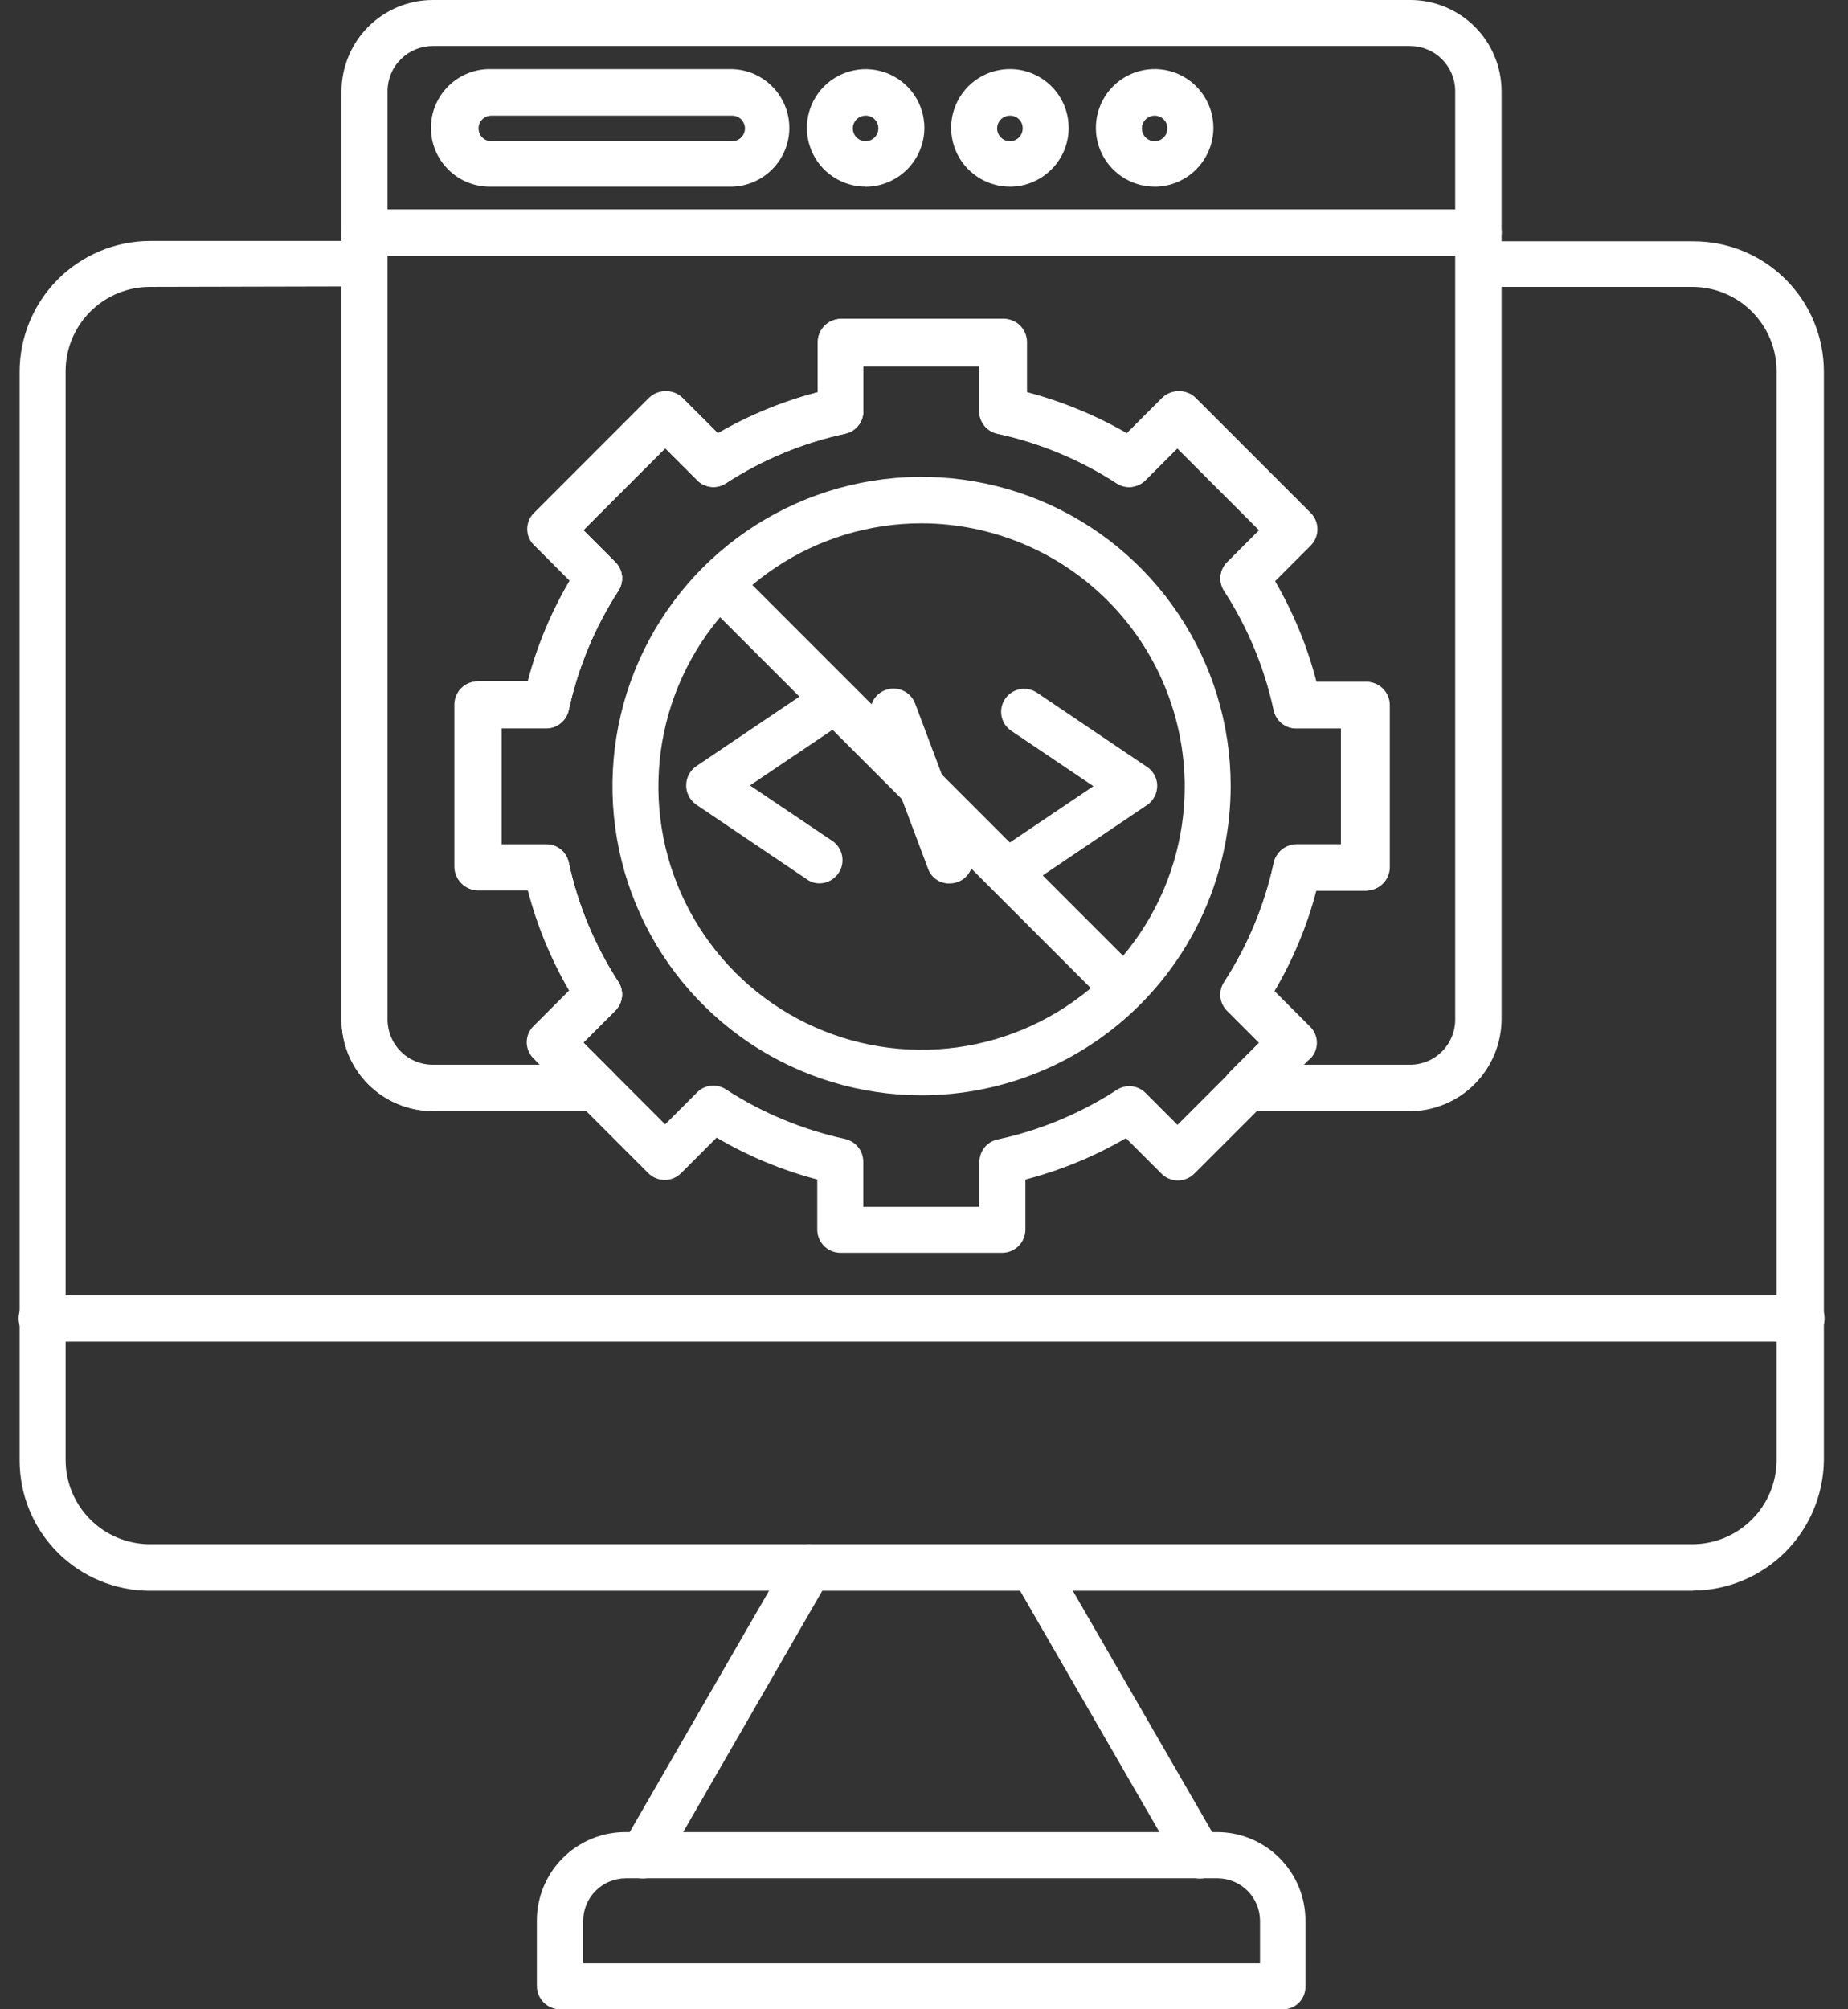
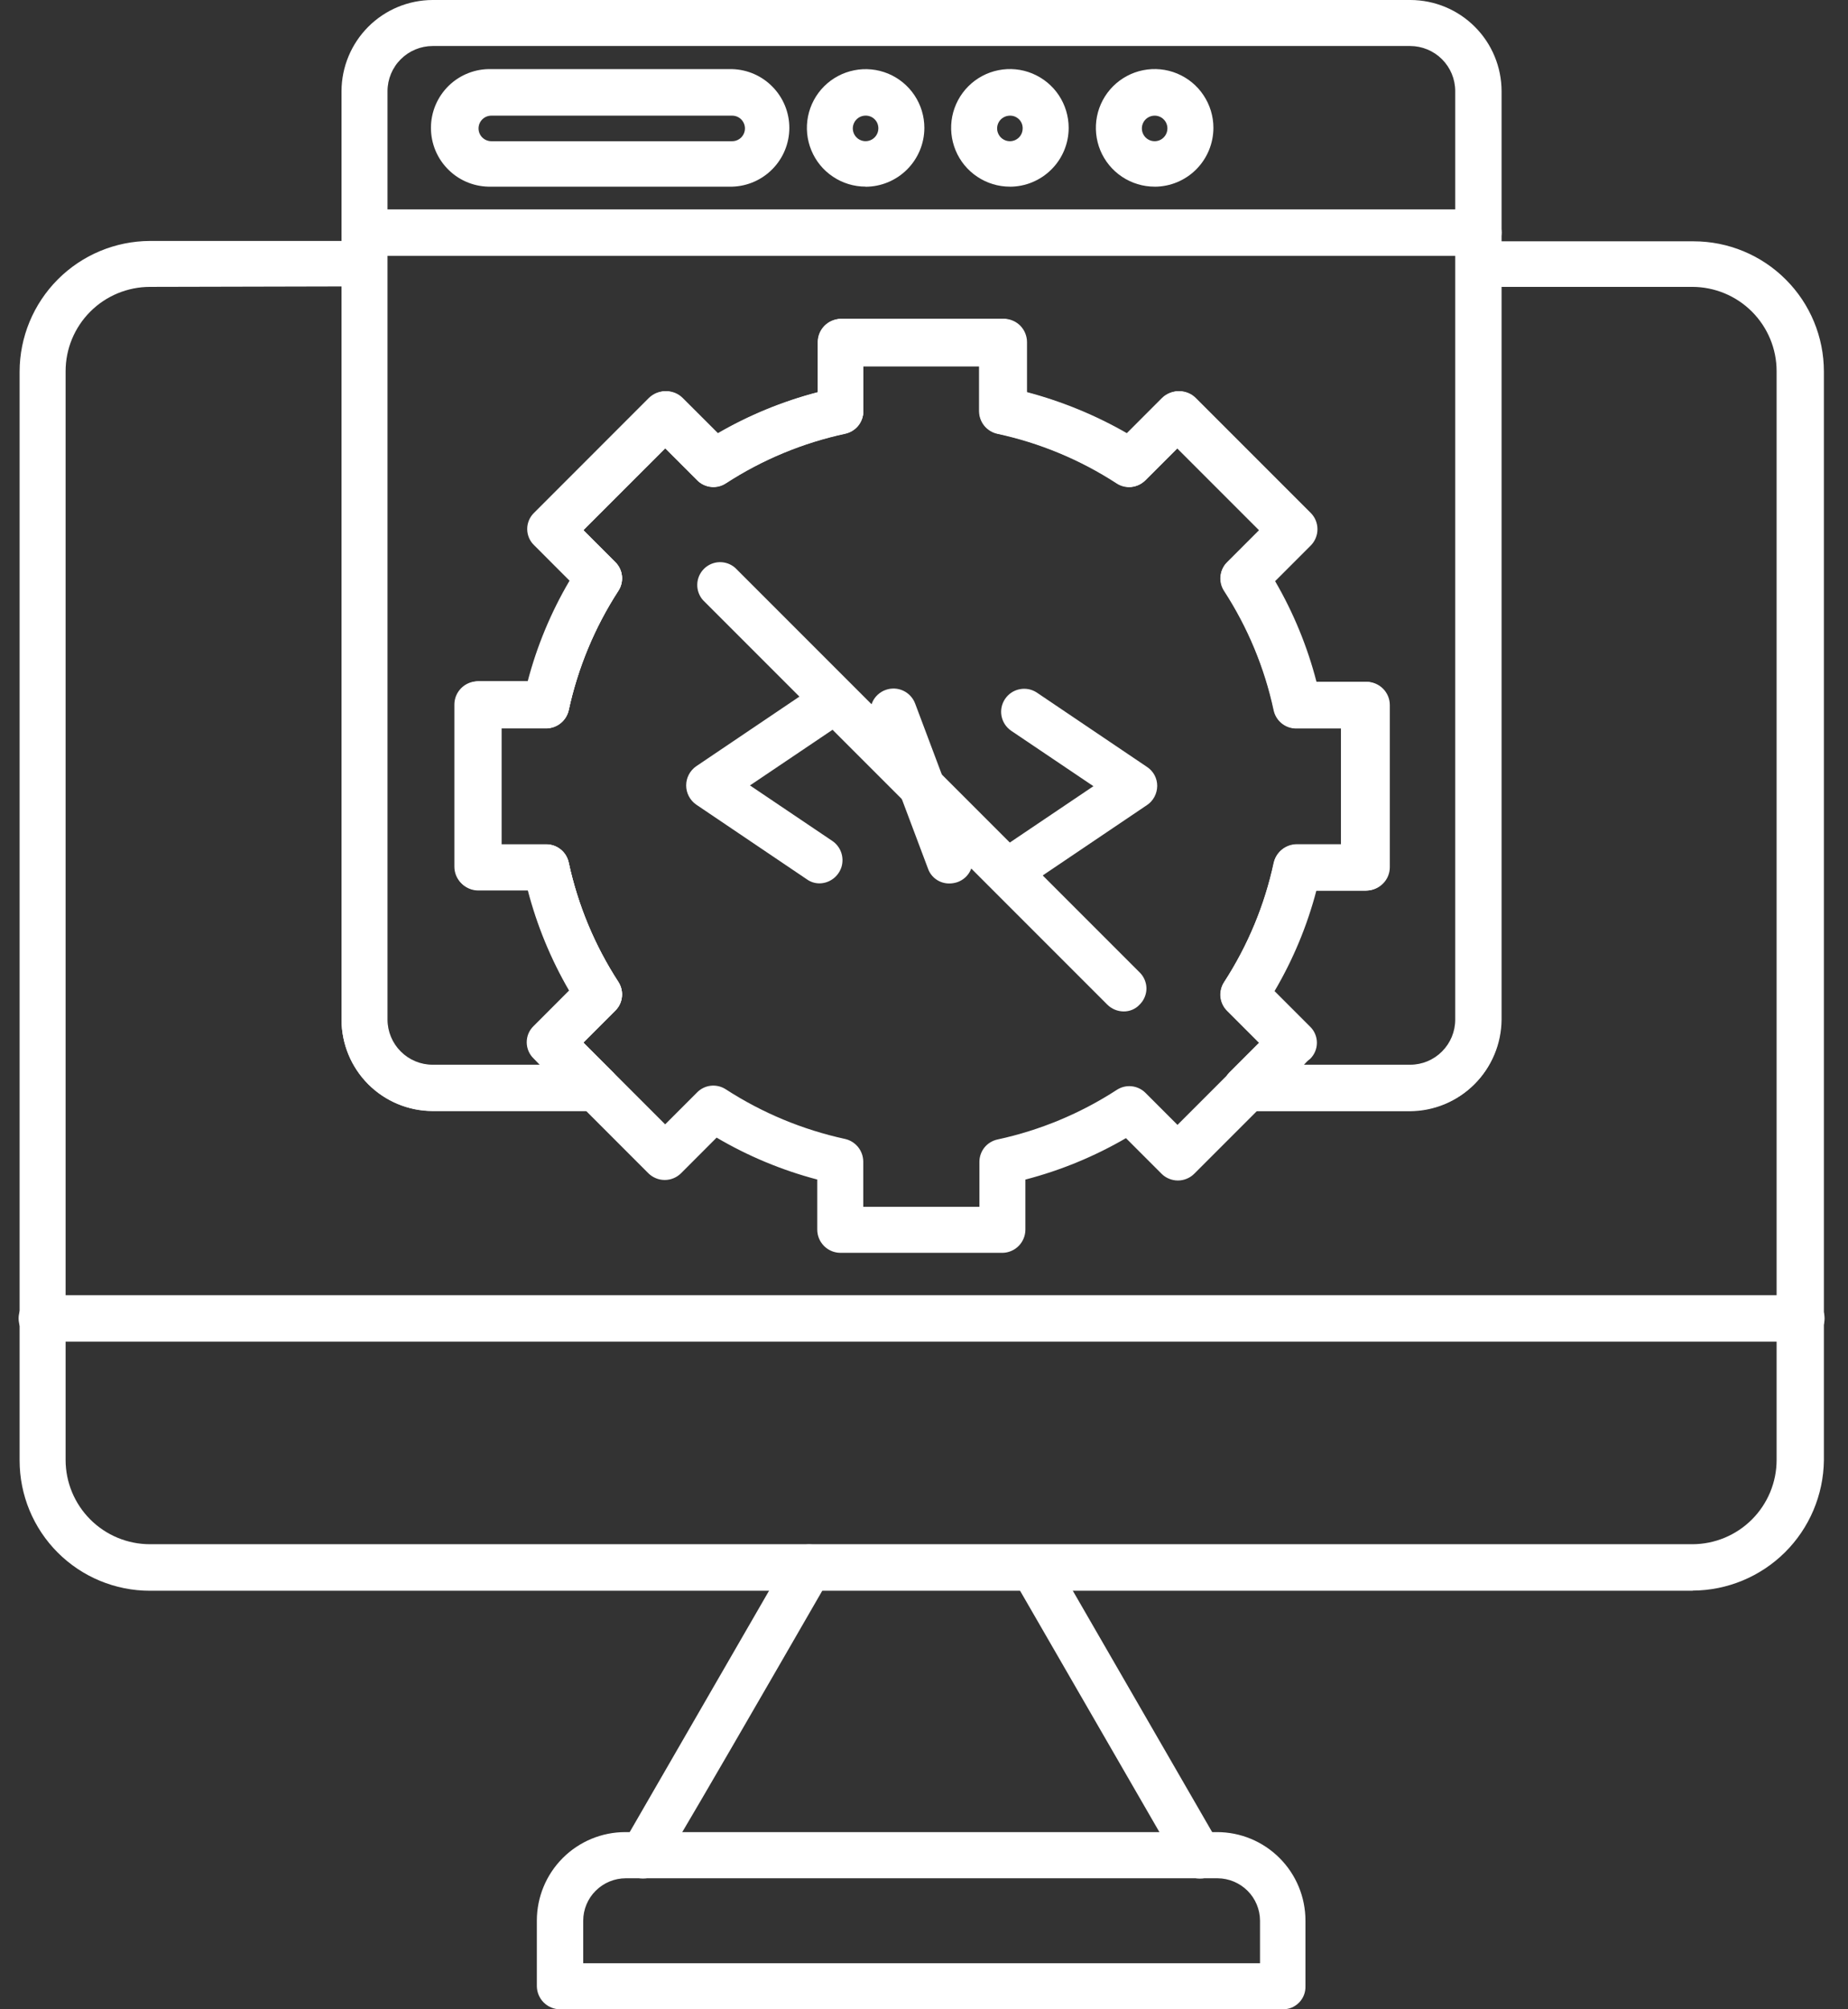
<svg xmlns="http://www.w3.org/2000/svg" width="46" height="50" viewBox="0 0 46 50" fill="none">
  <rect x="0" y="0" width="46" height="50" fill="#333333" stroke="none" />
  <g id="Icon">
    <path id="_535375608" fill-rule="evenodd" clip-rule="evenodd" d="M3.73 7.139C3.174 7.14 2.641 7.361 2.248 7.754C1.855 8.147 1.633 8.68 1.633 9.236V36.33C1.633 36.886 1.855 37.419 2.248 37.812C2.641 38.205 3.174 38.426 3.73 38.427H42.126C42.682 38.426 43.215 38.205 43.608 37.812C44.001 37.419 44.223 36.886 44.223 36.33V9.236C44.223 8.68 44.001 8.147 43.608 7.754C43.215 7.361 42.682 7.14 42.126 7.139H37.359V25.385C37.358 25.986 37.118 26.562 36.694 26.986C36.269 27.411 35.693 27.65 35.093 27.652H31.024C30.91 27.651 30.799 27.618 30.705 27.555C30.61 27.492 30.536 27.403 30.491 27.298C30.445 27.194 30.433 27.079 30.455 26.967C30.477 26.856 30.534 26.754 30.616 26.675L31.341 25.951L30.547 25.157C30.453 25.065 30.394 24.944 30.379 24.814C30.365 24.684 30.396 24.553 30.468 24.443C31.057 23.537 31.476 22.53 31.703 21.473C31.732 21.346 31.802 21.233 31.902 21.151C32.003 21.068 32.128 21.022 32.258 21.02H33.38V18.128H32.258C32.128 18.127 32.002 18.082 31.901 17.999C31.8 17.916 31.73 17.802 31.703 17.674C31.476 16.617 31.057 15.611 30.468 14.704C30.397 14.595 30.366 14.464 30.38 14.334C30.394 14.203 30.453 14.082 30.547 13.991L31.341 13.197L29.302 11.158L28.508 11.951C28.416 12.045 28.295 12.104 28.165 12.119C28.035 12.133 27.903 12.102 27.794 12.03C26.887 11.441 25.881 11.022 24.824 10.795C24.697 10.767 24.583 10.696 24.501 10.596C24.419 10.495 24.373 10.37 24.37 10.24V9.118H21.49V10.24C21.489 10.37 21.444 10.496 21.362 10.598C21.279 10.698 21.164 10.768 21.037 10.795C19.98 11.023 18.974 11.441 18.067 12.03C17.957 12.102 17.826 12.133 17.696 12.118C17.566 12.104 17.445 12.045 17.353 11.951L16.559 11.158L14.52 13.195L15.314 13.989C15.408 14.081 15.467 14.202 15.481 14.332C15.496 14.462 15.464 14.594 15.393 14.703C14.804 15.61 14.385 16.616 14.157 17.673C14.129 17.8 14.059 17.914 13.958 17.996C13.858 18.078 13.732 18.124 13.602 18.127H12.481V21.016H13.602C13.733 21.017 13.859 21.062 13.96 21.145C14.061 21.227 14.131 21.342 14.157 21.47C14.385 22.526 14.804 23.533 15.393 24.439C15.464 24.549 15.495 24.68 15.481 24.811C15.467 24.941 15.408 25.062 15.314 25.153L14.52 25.947L15.245 26.672C15.324 26.752 15.379 26.854 15.401 26.965C15.423 27.075 15.412 27.19 15.369 27.295C15.326 27.4 15.253 27.491 15.158 27.554C15.063 27.617 14.951 27.65 14.837 27.648H10.768C10.168 27.647 9.592 27.407 9.167 26.983C8.743 26.558 8.503 25.982 8.502 25.382V7.128L3.73 7.139ZM42.132 39.585H3.73C2.87 39.585 2.045 39.243 1.437 38.635C0.829 38.027 0.488 37.203 0.488 36.343V9.249C0.489 8.389 0.831 7.564 1.438 6.954C2.045 6.345 2.869 6 3.73 5.996H9.067C9.142 5.996 9.217 6.011 9.286 6.041C9.355 6.07 9.418 6.113 9.471 6.167C9.524 6.221 9.565 6.284 9.593 6.354C9.621 6.424 9.635 6.499 9.634 6.574V25.387C9.634 25.684 9.753 25.969 9.963 26.179C10.173 26.389 10.458 26.507 10.755 26.508H13.446L13.299 26.35C13.245 26.298 13.202 26.235 13.173 26.166C13.143 26.098 13.129 26.023 13.129 25.948C13.129 25.873 13.143 25.799 13.173 25.73C13.202 25.661 13.245 25.599 13.299 25.547L14.183 24.662C13.727 23.879 13.38 23.036 13.152 22.159H11.905C11.752 22.159 11.605 22.098 11.496 21.989C11.388 21.881 11.327 21.734 11.326 21.58V17.539C11.327 17.386 11.388 17.238 11.496 17.13C11.605 17.022 11.752 16.961 11.905 16.96H13.152C13.383 16.081 13.734 15.239 14.195 14.456L13.31 13.571C13.257 13.519 13.214 13.457 13.184 13.388C13.155 13.319 13.14 13.245 13.14 13.169C13.14 13.095 13.155 13.021 13.184 12.951C13.214 12.883 13.257 12.82 13.31 12.768L16.167 9.911C16.219 9.857 16.282 9.815 16.351 9.785C16.419 9.756 16.494 9.741 16.569 9.741C16.643 9.741 16.718 9.756 16.787 9.785C16.856 9.815 16.918 9.857 16.97 9.911L17.855 10.796C18.639 10.34 19.482 9.993 20.359 9.765V8.519C20.359 8.367 20.418 8.222 20.524 8.114C20.63 8.005 20.774 7.943 20.926 7.94H24.961C25.114 7.941 25.261 8.002 25.369 8.11C25.478 8.219 25.539 8.366 25.539 8.519V9.764C26.416 9.995 27.258 10.342 28.043 10.795L28.928 9.91C28.982 9.856 29.045 9.814 29.115 9.785C29.185 9.755 29.26 9.74 29.336 9.74C29.412 9.74 29.487 9.755 29.557 9.785C29.627 9.814 29.691 9.856 29.744 9.91L32.601 12.767C32.655 12.82 32.697 12.884 32.727 12.954C32.756 13.024 32.771 13.099 32.771 13.175C32.771 13.251 32.756 13.326 32.727 13.396C32.697 13.466 32.655 13.53 32.601 13.583L31.716 14.468C32.173 15.252 32.52 16.094 32.747 16.972H33.995C34.148 16.973 34.295 17.034 34.403 17.142C34.512 17.25 34.573 17.397 34.573 17.55V21.585C34.573 21.738 34.512 21.885 34.403 21.994C34.295 22.102 34.148 22.163 33.995 22.163H32.747C32.517 23.042 32.166 23.884 31.705 24.667L32.589 25.552C32.643 25.604 32.686 25.666 32.715 25.735C32.744 25.804 32.759 25.878 32.759 25.953C32.759 26.028 32.744 26.102 32.715 26.171C32.686 26.24 32.643 26.303 32.589 26.355L32.442 26.513H35.121C35.418 26.512 35.703 26.394 35.913 26.184C36.123 25.973 36.242 25.689 36.242 25.391V6.583C36.243 6.43 36.304 6.283 36.412 6.175C36.52 6.066 36.667 6.005 36.821 6.005H42.158C43.018 6.005 43.843 6.347 44.45 6.955C45.059 7.562 45.4 8.387 45.4 9.247V36.341C45.389 37.201 45.041 38.023 44.431 38.629C43.82 39.235 42.996 39.577 42.136 39.581L42.132 39.585Z" fill="white" />
    <path id="_535375176" fill-rule="evenodd" clip-rule="evenodd" d="M44.811 33.386H1.067C0.989 33.39 0.911 33.377 0.838 33.35C0.765 33.322 0.698 33.281 0.642 33.227C0.585 33.172 0.54 33.108 0.509 33.036C0.479 32.964 0.463 32.886 0.463 32.808C0.463 32.73 0.479 32.653 0.509 32.581C0.54 32.509 0.585 32.444 0.642 32.39C0.698 32.336 0.765 32.294 0.838 32.267C0.911 32.239 0.989 32.227 1.067 32.231H44.812C44.89 32.227 44.968 32.239 45.041 32.267C45.115 32.294 45.181 32.336 45.238 32.39C45.294 32.444 45.339 32.509 45.37 32.581C45.401 32.653 45.417 32.73 45.417 32.808C45.417 32.886 45.401 32.964 45.37 33.036C45.339 33.108 45.294 33.172 45.238 33.227C45.181 33.281 45.115 33.322 45.041 33.35C44.968 33.377 44.89 33.39 44.812 33.386H44.811Z" fill="white" />
-     <path id="_535374648" fill-rule="evenodd" clip-rule="evenodd" d="M16.003 46.745C15.903 46.746 15.805 46.719 15.721 46.666C15.591 46.588 15.497 46.463 15.457 46.318C15.417 46.172 15.434 46.017 15.505 45.884L19.641 38.722C19.716 38.589 19.841 38.492 19.987 38.452C20.134 38.411 20.291 38.431 20.423 38.506C20.555 38.581 20.653 38.706 20.693 38.852C20.733 38.999 20.714 39.156 20.639 39.288L16.503 46.462C16.452 46.55 16.379 46.622 16.291 46.671C16.204 46.721 16.104 46.746 16.003 46.745Z" fill="white" />
+     <path id="_535374648" fill-rule="evenodd" clip-rule="evenodd" d="M16.003 46.745C15.903 46.746 15.805 46.719 15.721 46.666C15.591 46.588 15.497 46.463 15.457 46.318C15.417 46.172 15.434 46.017 15.505 45.884L19.641 38.722C19.716 38.589 19.841 38.492 19.987 38.452C20.134 38.411 20.291 38.431 20.423 38.506C20.555 38.581 20.653 38.706 20.693 38.852C20.733 38.999 20.714 39.156 20.639 39.288C16.452 46.55 16.379 46.622 16.291 46.671C16.204 46.721 16.104 46.746 16.003 46.745Z" fill="white" />
    <path id="_535375080" fill-rule="evenodd" clip-rule="evenodd" d="M29.862 46.747C29.762 46.746 29.663 46.719 29.576 46.67C29.489 46.62 29.416 46.55 29.364 46.464L25.228 39.302C25.152 39.171 25.13 39.016 25.168 38.869C25.207 38.722 25.301 38.597 25.432 38.52C25.497 38.482 25.569 38.457 25.644 38.448C25.719 38.438 25.795 38.443 25.868 38.463C25.941 38.483 26.009 38.518 26.068 38.564C26.128 38.611 26.177 38.669 26.214 38.736L30.35 45.898C30.388 45.963 30.412 46.035 30.422 46.11C30.432 46.185 30.427 46.261 30.406 46.334C30.386 46.407 30.352 46.475 30.305 46.534C30.259 46.594 30.2 46.643 30.134 46.68C30.051 46.725 29.957 46.749 29.862 46.747Z" fill="white" />
    <path id="_535374888" fill-rule="evenodd" clip-rule="evenodd" d="M14.519 48.855H31.364V47.795C31.363 47.516 31.251 47.248 31.054 47.051C30.856 46.854 30.589 46.742 30.31 46.74H15.577C15.297 46.74 15.028 46.851 14.829 47.049C14.63 47.246 14.518 47.514 14.517 47.795V48.855H14.519ZM31.927 50H13.942C13.788 50 13.642 49.939 13.533 49.83C13.425 49.722 13.364 49.575 13.363 49.422V47.79C13.364 47.207 13.596 46.648 14.008 46.236C14.421 45.823 14.98 45.591 15.563 45.591H30.296C30.879 45.591 31.438 45.823 31.85 46.236C32.263 46.648 32.494 47.207 32.495 47.79V49.422C32.498 49.497 32.485 49.573 32.458 49.644C32.431 49.714 32.389 49.779 32.336 49.833C32.283 49.887 32.22 49.93 32.15 49.959C32.08 49.987 32.003 50.001 31.927 50Z" fill="white" />
    <path id="_535374936" fill-rule="evenodd" clip-rule="evenodd" d="M23.63 21.985C23.514 21.986 23.399 21.951 23.304 21.884C23.208 21.817 23.136 21.722 23.098 21.611L21.704 17.905C21.677 17.835 21.664 17.76 21.667 17.684C21.669 17.609 21.687 17.534 21.718 17.466C21.75 17.397 21.795 17.335 21.851 17.285C21.907 17.234 21.972 17.194 22.043 17.169C22.186 17.117 22.344 17.123 22.482 17.187C22.619 17.251 22.727 17.366 22.78 17.509L24.173 21.214C24.201 21.285 24.213 21.36 24.211 21.436C24.208 21.511 24.191 21.586 24.159 21.654C24.128 21.723 24.082 21.784 24.027 21.835C23.971 21.886 23.905 21.925 23.834 21.951C23.768 21.973 23.7 21.985 23.63 21.985Z" fill="white" />
    <path id="_535375272" fill-rule="evenodd" clip-rule="evenodd" d="M20.401 21.982C20.286 21.983 20.175 21.947 20.082 21.88L17.328 20.021C17.252 19.968 17.189 19.896 17.146 19.813C17.102 19.73 17.08 19.638 17.08 19.545C17.08 19.451 17.102 19.359 17.146 19.276C17.189 19.194 17.252 19.122 17.328 19.069L20.082 17.211C20.145 17.168 20.215 17.137 20.29 17.122C20.364 17.106 20.441 17.105 20.516 17.119C20.591 17.133 20.662 17.162 20.725 17.204C20.789 17.246 20.843 17.3 20.885 17.363C20.928 17.426 20.957 17.497 20.971 17.572C20.986 17.647 20.985 17.724 20.97 17.798C20.954 17.873 20.924 17.943 20.881 18.006C20.838 18.069 20.783 18.122 20.719 18.163L18.668 19.545L20.719 20.927C20.82 20.996 20.897 21.095 20.938 21.211C20.979 21.327 20.982 21.453 20.947 21.571C20.911 21.688 20.839 21.791 20.741 21.865C20.643 21.939 20.523 21.981 20.401 21.982Z" fill="white" />
    <path id="_535374984" fill-rule="evenodd" clip-rule="evenodd" d="M25.479 21.988C25.387 21.987 25.296 21.963 25.214 21.92C25.132 21.877 25.061 21.815 25.008 21.74C24.966 21.677 24.936 21.607 24.921 21.533C24.907 21.46 24.906 21.384 24.921 21.31C24.936 21.236 24.965 21.166 25.007 21.103C25.049 21.041 25.103 20.987 25.166 20.946L27.217 19.564L25.166 18.182C25.043 18.096 24.958 17.966 24.93 17.819C24.902 17.671 24.933 17.519 25.017 17.394C25.1 17.269 25.229 17.182 25.376 17.152C25.523 17.121 25.676 17.149 25.802 17.23L28.556 19.088C28.634 19.14 28.696 19.21 28.74 19.292C28.783 19.375 28.806 19.466 28.805 19.559C28.804 19.652 28.781 19.743 28.738 19.825C28.695 19.907 28.633 19.978 28.556 20.03L25.802 21.888C25.705 21.944 25.596 21.975 25.484 21.979L25.479 21.988Z" fill="white" />
    <path id="_535374552" fill-rule="evenodd" clip-rule="evenodd" d="M32.415 26.495H35.102C35.399 26.495 35.684 26.377 35.894 26.166C36.104 25.956 36.223 25.671 36.223 25.374V2.266C36.223 1.969 36.104 1.684 35.894 1.474C35.684 1.264 35.399 1.146 35.102 1.145H10.768C10.471 1.146 10.186 1.264 9.976 1.474C9.765 1.684 9.647 1.969 9.646 2.266V25.374C9.647 25.671 9.765 25.956 9.976 26.166C10.186 26.377 10.471 26.495 10.768 26.495H13.449L13.302 26.338C13.248 26.285 13.205 26.223 13.176 26.154C13.147 26.085 13.132 26.011 13.132 25.936C13.132 25.861 13.147 25.787 13.176 25.718C13.205 25.649 13.248 25.586 13.302 25.534L14.187 24.649C13.73 23.866 13.383 23.023 13.156 22.145H11.918C11.764 22.145 11.617 22.084 11.509 21.975C11.401 21.867 11.34 21.72 11.339 21.567V17.532C11.34 17.379 11.401 17.232 11.509 17.123C11.617 17.015 11.764 16.954 11.918 16.954H13.165C13.396 16.075 13.746 15.232 14.208 14.449L13.323 13.565C13.269 13.512 13.226 13.45 13.197 13.381C13.168 13.312 13.153 13.238 13.153 13.163C13.153 13.088 13.168 13.014 13.197 12.945C13.226 12.876 13.269 12.813 13.323 12.761L16.18 9.905C16.233 9.851 16.297 9.808 16.367 9.779C16.437 9.75 16.512 9.735 16.588 9.735C16.664 9.735 16.739 9.75 16.809 9.779C16.879 9.808 16.942 9.851 16.996 9.905L17.881 10.789C18.665 10.333 19.507 9.986 20.385 9.758V8.511C20.385 8.36 20.444 8.214 20.55 8.106C20.656 7.998 20.8 7.935 20.952 7.933H24.985C25.138 7.933 25.285 7.994 25.394 8.102C25.502 8.211 25.563 8.358 25.564 8.511V9.758C26.44 9.99 27.282 10.336 28.067 10.789L28.951 9.905C29.005 9.851 29.069 9.808 29.139 9.779C29.209 9.75 29.284 9.735 29.36 9.735C29.435 9.735 29.511 9.75 29.581 9.779C29.651 9.808 29.714 9.851 29.768 9.905L32.624 12.761C32.678 12.815 32.721 12.878 32.75 12.948C32.779 13.018 32.794 13.094 32.794 13.169C32.794 13.245 32.779 13.32 32.75 13.39C32.721 13.46 32.678 13.524 32.624 13.578L31.74 14.462C32.196 15.246 32.543 16.089 32.77 16.967H34.017C34.17 16.967 34.317 17.028 34.425 17.136C34.534 17.245 34.595 17.392 34.595 17.545V21.58C34.595 21.733 34.534 21.88 34.425 21.988C34.317 22.097 34.17 22.158 34.017 22.158H32.768C32.538 23.037 32.187 23.88 31.726 24.663L32.61 25.547C32.664 25.599 32.707 25.662 32.736 25.731C32.765 25.8 32.78 25.874 32.78 25.949C32.78 26.024 32.765 26.098 32.736 26.167C32.707 26.236 32.664 26.298 32.61 26.351L32.415 26.495ZM35.102 27.64H31.033C30.919 27.64 30.808 27.606 30.714 27.544C30.619 27.481 30.545 27.392 30.5 27.287C30.455 27.183 30.442 27.067 30.464 26.956C30.487 26.844 30.543 26.742 30.625 26.664L31.35 25.939L30.556 25.145C30.462 25.054 30.403 24.933 30.389 24.803C30.374 24.672 30.405 24.541 30.477 24.432C31.064 23.524 31.483 22.518 31.713 21.462C31.741 21.335 31.811 21.221 31.912 21.139C32.012 21.057 32.138 21.011 32.267 21.008H33.389V18.119H32.267C32.137 18.118 32.011 18.073 31.91 17.99C31.809 17.907 31.739 17.793 31.713 17.665C31.485 16.608 31.066 15.602 30.477 14.695C30.406 14.586 30.374 14.455 30.389 14.324C30.403 14.194 30.462 14.073 30.556 13.982L31.35 13.188L29.311 11.149L28.517 11.943C28.425 12.036 28.304 12.095 28.174 12.11C28.044 12.124 27.913 12.093 27.803 12.021C26.896 11.432 25.89 11.013 24.833 10.786C24.706 10.758 24.593 10.687 24.51 10.587C24.428 10.486 24.382 10.361 24.38 10.231V9.109H21.489V10.231C21.488 10.361 21.443 10.488 21.36 10.588C21.278 10.689 21.163 10.759 21.035 10.786C19.979 11.014 18.972 11.432 18.066 12.021C17.956 12.093 17.825 12.123 17.695 12.109C17.564 12.095 17.443 12.036 17.352 11.943L16.558 11.149L14.519 13.194L15.313 13.988C15.406 14.079 15.466 14.2 15.48 14.33C15.494 14.46 15.463 14.592 15.392 14.701C14.804 15.608 14.386 16.614 14.156 17.67C14.128 17.797 14.057 17.91 13.957 17.993C13.856 18.075 13.731 18.121 13.601 18.123H12.48V21.013H13.601C13.731 21.014 13.858 21.059 13.959 21.142C14.06 21.224 14.129 21.339 14.156 21.467C14.384 22.523 14.803 23.53 15.392 24.436C15.463 24.546 15.494 24.677 15.479 24.807C15.465 24.937 15.406 25.058 15.313 25.15L14.519 25.944L15.243 26.669C15.323 26.749 15.377 26.851 15.399 26.961C15.422 27.072 15.411 27.187 15.368 27.292C15.325 27.397 15.251 27.487 15.156 27.55C15.061 27.613 14.95 27.646 14.836 27.645H10.767C10.165 27.643 9.589 27.403 9.165 26.977C8.74 26.551 8.502 25.974 8.501 25.373V2.266C8.503 1.666 8.743 1.091 9.167 0.666C9.592 0.241 10.167 0.002 10.768 0H35.11C35.711 0.002 36.286 0.241 36.711 0.666C37.136 1.09 37.375 1.666 37.377 2.266V25.374C37.372 25.976 37.13 26.552 36.704 26.976C36.277 27.4 35.7 27.639 35.098 27.64H35.102Z" fill="white" />
    <path id="_535375104" fill-rule="evenodd" clip-rule="evenodd" d="M36.799 6.368H9.08C8.926 6.368 8.779 6.307 8.671 6.199C8.562 6.09 8.501 5.943 8.501 5.79C8.501 5.636 8.562 5.489 8.671 5.381C8.779 5.272 8.926 5.211 9.08 5.211H36.799C36.953 5.212 37.099 5.273 37.208 5.381C37.316 5.49 37.377 5.636 37.378 5.79C37.375 5.942 37.313 6.088 37.205 6.196C37.097 6.304 36.952 6.365 36.799 6.368Z" fill="white" />
    <path id="_535374960" fill-rule="evenodd" clip-rule="evenodd" d="M12.23 2.878C12.146 2.878 12.065 2.911 12.005 2.971C11.945 3.031 11.912 3.112 11.912 3.196C11.912 3.28 11.945 3.361 12.005 3.421C12.065 3.48 12.146 3.514 12.23 3.514H18.225C18.309 3.514 18.39 3.48 18.45 3.421C18.509 3.361 18.543 3.28 18.543 3.196C18.543 3.112 18.509 3.031 18.45 2.971C18.39 2.911 18.309 2.878 18.225 2.878H12.23ZM18.226 4.645H12.231C12.036 4.65 11.841 4.617 11.659 4.546C11.476 4.475 11.31 4.368 11.17 4.231C11.03 4.095 10.918 3.932 10.842 3.752C10.766 3.572 10.727 3.378 10.727 3.182C10.727 2.987 10.766 2.793 10.842 2.613C10.918 2.433 11.03 2.27 11.17 2.133C11.31 1.997 11.476 1.89 11.659 1.819C11.841 1.748 12.036 1.714 12.231 1.72H18.226C18.607 1.731 18.968 1.889 19.233 2.163C19.499 2.436 19.648 2.801 19.648 3.182C19.648 3.563 19.499 3.929 19.233 4.202C18.968 4.475 18.607 4.634 18.226 4.645Z" fill="white" />
    <path id="_535375008" fill-rule="evenodd" clip-rule="evenodd" d="M21.546 2.877C21.483 2.877 21.421 2.896 21.369 2.931C21.317 2.966 21.276 3.016 21.252 3.074C21.228 3.132 21.221 3.196 21.234 3.258C21.246 3.319 21.276 3.376 21.321 3.42C21.365 3.465 21.422 3.495 21.484 3.507C21.545 3.52 21.609 3.513 21.667 3.489C21.725 3.465 21.775 3.425 21.81 3.372C21.845 3.32 21.864 3.258 21.864 3.196C21.864 3.154 21.857 3.112 21.841 3.073C21.826 3.034 21.802 2.999 21.772 2.969C21.743 2.939 21.707 2.916 21.668 2.9C21.629 2.884 21.588 2.877 21.546 2.877ZM21.546 4.644C21.256 4.644 20.974 4.558 20.734 4.397C20.493 4.237 20.306 4.008 20.196 3.741C20.085 3.474 20.057 3.18 20.113 2.896C20.17 2.613 20.309 2.352 20.514 2.148C20.718 1.944 20.979 1.805 21.263 1.749C21.546 1.692 21.84 1.722 22.107 1.832C22.374 1.943 22.603 2.131 22.763 2.371C22.924 2.612 23.009 2.895 23.009 3.184C23.008 3.572 22.853 3.943 22.579 4.217C22.305 4.491 21.933 4.646 21.546 4.647V4.644Z" fill="white" />
    <path id="_535374336" fill-rule="evenodd" clip-rule="evenodd" d="M25.138 2.878C25.076 2.878 25.014 2.897 24.962 2.932C24.909 2.966 24.869 3.016 24.844 3.074C24.82 3.132 24.814 3.196 24.826 3.258C24.839 3.32 24.869 3.376 24.913 3.421C24.958 3.465 25.015 3.496 25.076 3.508C25.138 3.52 25.202 3.514 25.26 3.49C25.318 3.466 25.368 3.425 25.403 3.373C25.438 3.32 25.456 3.259 25.456 3.196C25.457 3.154 25.449 3.112 25.434 3.073C25.418 3.034 25.395 2.999 25.365 2.969C25.335 2.94 25.3 2.916 25.261 2.9C25.222 2.885 25.18 2.877 25.138 2.878ZM25.138 4.645C24.849 4.645 24.566 4.559 24.326 4.398C24.085 4.238 23.897 4.009 23.787 3.742C23.676 3.474 23.647 3.18 23.703 2.896C23.76 2.613 23.899 2.352 24.104 2.147C24.308 1.943 24.569 1.803 24.853 1.747C25.137 1.69 25.431 1.719 25.698 1.83C25.965 1.941 26.194 2.128 26.355 2.369C26.515 2.61 26.601 2.892 26.601 3.182C26.601 3.57 26.447 3.942 26.172 4.216C25.898 4.491 25.526 4.645 25.138 4.646V4.645Z" fill="white" />
    <path id="_535373880" fill-rule="evenodd" clip-rule="evenodd" d="M28.741 2.878C28.678 2.878 28.616 2.897 28.564 2.932C28.512 2.966 28.471 3.016 28.447 3.074C28.423 3.132 28.417 3.196 28.429 3.258C28.441 3.32 28.472 3.376 28.516 3.421C28.561 3.465 28.617 3.496 28.679 3.508C28.741 3.52 28.805 3.514 28.863 3.49C28.921 3.466 28.97 3.425 29.005 3.373C29.04 3.32 29.059 3.259 29.059 3.196C29.059 3.154 29.051 3.113 29.035 3.074C29.019 3.035 28.996 3 28.966 2.971C28.937 2.941 28.902 2.918 28.863 2.902C28.824 2.886 28.783 2.878 28.741 2.878ZM28.741 4.645C28.452 4.645 28.169 4.559 27.928 4.398C27.688 4.238 27.5 4.009 27.389 3.742C27.279 3.474 27.25 3.18 27.306 2.896C27.362 2.613 27.502 2.352 27.706 2.147C27.911 1.943 28.172 1.803 28.455 1.747C28.739 1.69 29.034 1.719 29.301 1.83C29.568 1.941 29.797 2.128 29.957 2.369C30.118 2.61 30.204 2.892 30.204 3.182C30.203 3.57 30.049 3.942 29.775 4.216C29.501 4.491 29.129 4.645 28.741 4.646V4.645Z" fill="white" />
    <path id="_535374264" fill-rule="evenodd" clip-rule="evenodd" d="M21.488 30.031H24.379V28.91C24.38 28.78 24.425 28.653 24.507 28.552C24.59 28.451 24.705 28.382 24.832 28.355C25.889 28.127 26.895 27.708 27.802 27.119C27.912 27.048 28.043 27.017 28.173 27.032C28.303 27.046 28.424 27.105 28.516 27.198L29.31 27.992L31.349 25.953L30.555 25.159C30.461 25.068 30.402 24.947 30.387 24.817C30.373 24.686 30.404 24.555 30.476 24.445C31.065 23.539 31.484 22.532 31.712 21.476C31.74 21.349 31.81 21.235 31.911 21.153C32.011 21.071 32.136 21.025 32.267 21.022H33.388V18.121H32.267C32.136 18.12 32.01 18.075 31.909 17.992C31.808 17.91 31.738 17.795 31.712 17.667C31.484 16.61 31.065 15.604 30.476 14.697C30.405 14.588 30.374 14.457 30.388 14.326C30.403 14.196 30.461 14.075 30.555 13.984L31.349 13.19L29.31 11.15L28.516 11.944C28.424 12.038 28.303 12.097 28.173 12.112C28.043 12.126 27.912 12.095 27.802 12.023C26.895 11.434 25.889 11.015 24.832 10.788C24.705 10.759 24.592 10.689 24.509 10.589C24.427 10.488 24.381 10.363 24.379 10.233V9.111H21.488V10.233C21.487 10.363 21.442 10.489 21.359 10.59C21.277 10.691 21.162 10.761 21.034 10.788C19.978 11.016 18.971 11.434 18.065 12.023C17.955 12.095 17.824 12.126 17.694 12.111C17.564 12.097 17.442 12.038 17.351 11.944L16.557 11.15L14.518 13.188L15.312 13.982C15.405 14.074 15.465 14.195 15.479 14.325C15.493 14.455 15.462 14.587 15.391 14.696C14.803 15.604 14.385 16.61 14.155 17.666C14.127 17.793 14.057 17.907 13.956 17.989C13.855 18.071 13.73 18.117 13.6 18.119H12.479V21.009H13.6C13.73 21.01 13.857 21.055 13.958 21.138C14.059 21.22 14.128 21.335 14.155 21.463C14.383 22.519 14.802 23.526 15.391 24.432C15.462 24.542 15.493 24.673 15.478 24.803C15.464 24.933 15.405 25.055 15.312 25.146L14.518 25.94L16.557 27.979L17.351 27.185C17.442 27.092 17.563 27.032 17.694 27.018C17.824 27.004 17.955 27.035 18.065 27.106C18.972 27.694 19.978 28.112 21.034 28.342C21.161 28.37 21.275 28.441 21.357 28.541C21.439 28.642 21.485 28.767 21.488 28.897V30.031ZM24.955 31.176H20.921C20.768 31.176 20.621 31.115 20.513 31.007C20.404 30.898 20.343 30.751 20.343 30.598V29.352C19.464 29.121 18.621 28.77 17.838 28.309L16.954 29.194C16.9 29.248 16.837 29.29 16.767 29.319C16.697 29.349 16.622 29.363 16.546 29.363C16.47 29.363 16.395 29.349 16.325 29.319C16.255 29.29 16.191 29.248 16.137 29.194L13.281 26.337C13.227 26.285 13.184 26.223 13.155 26.154C13.126 26.085 13.111 26.01 13.111 25.936C13.111 25.861 13.126 25.786 13.155 25.717C13.184 25.648 13.227 25.586 13.281 25.534L14.165 24.649C13.709 23.865 13.363 23.023 13.135 22.145H11.888C11.735 22.145 11.588 22.083 11.48 21.975C11.371 21.867 11.31 21.72 11.31 21.566V17.533C11.31 17.38 11.371 17.233 11.48 17.124C11.588 17.016 11.735 16.955 11.888 16.954H13.135C13.365 16.076 13.716 15.233 14.177 14.45L13.293 13.565C13.239 13.513 13.196 13.451 13.167 13.382C13.138 13.313 13.123 13.239 13.123 13.164C13.123 13.089 13.138 13.015 13.167 12.946C13.196 12.877 13.239 12.814 13.293 12.762L16.149 9.905C16.258 9.797 16.405 9.736 16.558 9.736C16.634 9.736 16.709 9.751 16.779 9.78C16.849 9.809 16.913 9.852 16.967 9.905L17.851 10.79C18.635 10.334 19.477 9.987 20.355 9.759V8.513C20.355 8.362 20.414 8.216 20.52 8.108C20.626 8 20.77 7.938 20.921 7.935H24.955C25.108 7.935 25.255 7.996 25.363 8.104C25.472 8.213 25.533 8.36 25.533 8.513V9.759C26.41 9.991 27.252 10.337 28.038 10.79L28.922 9.905C29.031 9.798 29.178 9.737 29.331 9.736C29.407 9.736 29.482 9.751 29.552 9.78C29.622 9.809 29.686 9.852 29.74 9.905L32.596 12.762C32.65 12.816 32.693 12.879 32.722 12.949C32.751 13.019 32.766 13.094 32.766 13.17C32.766 13.246 32.751 13.321 32.722 13.391C32.693 13.461 32.65 13.525 32.596 13.578L31.712 14.463C32.168 15.247 32.515 16.089 32.742 16.966H33.989C34.142 16.967 34.289 17.028 34.397 17.136C34.506 17.244 34.567 17.391 34.567 17.545V21.579C34.567 21.733 34.506 21.88 34.397 21.988C34.289 22.096 34.142 22.157 33.989 22.158H32.742C32.512 23.037 32.161 23.879 31.7 24.662L32.585 25.547C32.638 25.599 32.681 25.661 32.71 25.73C32.74 25.799 32.755 25.874 32.755 25.948C32.755 26.023 32.74 26.098 32.71 26.167C32.681 26.236 32.638 26.298 32.585 26.35L29.728 29.207C29.674 29.261 29.611 29.303 29.541 29.332C29.471 29.361 29.396 29.376 29.32 29.376C29.244 29.376 29.169 29.361 29.099 29.332C29.029 29.303 28.965 29.261 28.912 29.207L28.027 28.322C27.243 28.778 26.401 29.125 25.524 29.353V30.599C25.523 30.75 25.464 30.895 25.358 31.003C25.252 31.111 25.108 31.173 24.957 31.176H24.955Z" fill="white" />
-     <path id="_535373952" fill-rule="evenodd" clip-rule="evenodd" d="M22.939 13.022C21.644 13.022 20.377 13.406 19.3 14.126C18.223 14.846 17.383 15.869 16.887 17.066C16.391 18.263 16.262 19.58 16.514 20.851C16.767 22.121 17.391 23.288 18.307 24.205C19.223 25.121 20.39 25.745 21.661 25.998C22.932 26.25 24.249 26.121 25.446 25.625C26.643 25.129 27.666 24.289 28.386 23.212C29.106 22.135 29.49 20.868 29.49 19.573C29.487 17.836 28.796 16.171 27.568 14.944C26.34 13.716 24.676 13.025 22.939 13.022ZM22.939 27.256C21.417 27.256 19.93 26.804 18.664 25.959C17.399 25.113 16.413 23.911 15.83 22.505C15.248 21.099 15.096 19.552 15.393 18.06C15.689 16.567 16.422 15.196 17.498 14.12C18.575 13.044 19.946 12.311 21.438 12.014C22.931 11.717 24.478 11.87 25.884 12.452C27.29 13.034 28.492 14.021 29.337 15.286C30.183 16.551 30.634 18.039 30.634 19.561C30.632 21.601 29.821 23.557 28.378 25C26.936 26.443 24.98 27.254 22.939 27.256Z" fill="white" />
    <path id="_535374384" fill-rule="evenodd" clip-rule="evenodd" d="M27.972 25.169C27.896 25.169 27.821 25.154 27.751 25.125C27.68 25.096 27.617 25.053 27.563 25L17.501 14.937C17.404 14.829 17.352 14.687 17.356 14.542C17.36 14.396 17.42 14.258 17.523 14.155C17.625 14.053 17.764 13.993 17.909 13.989C18.054 13.985 18.196 14.037 18.304 14.134L28.366 24.196C28.42 24.248 28.463 24.311 28.492 24.38C28.521 24.449 28.537 24.523 28.537 24.598C28.537 24.673 28.521 24.747 28.492 24.816C28.463 24.885 28.42 24.947 28.366 25C28.316 25.054 28.255 25.097 28.187 25.126C28.118 25.155 28.046 25.17 27.972 25.169Z" fill="white" />
  </g>
</svg>